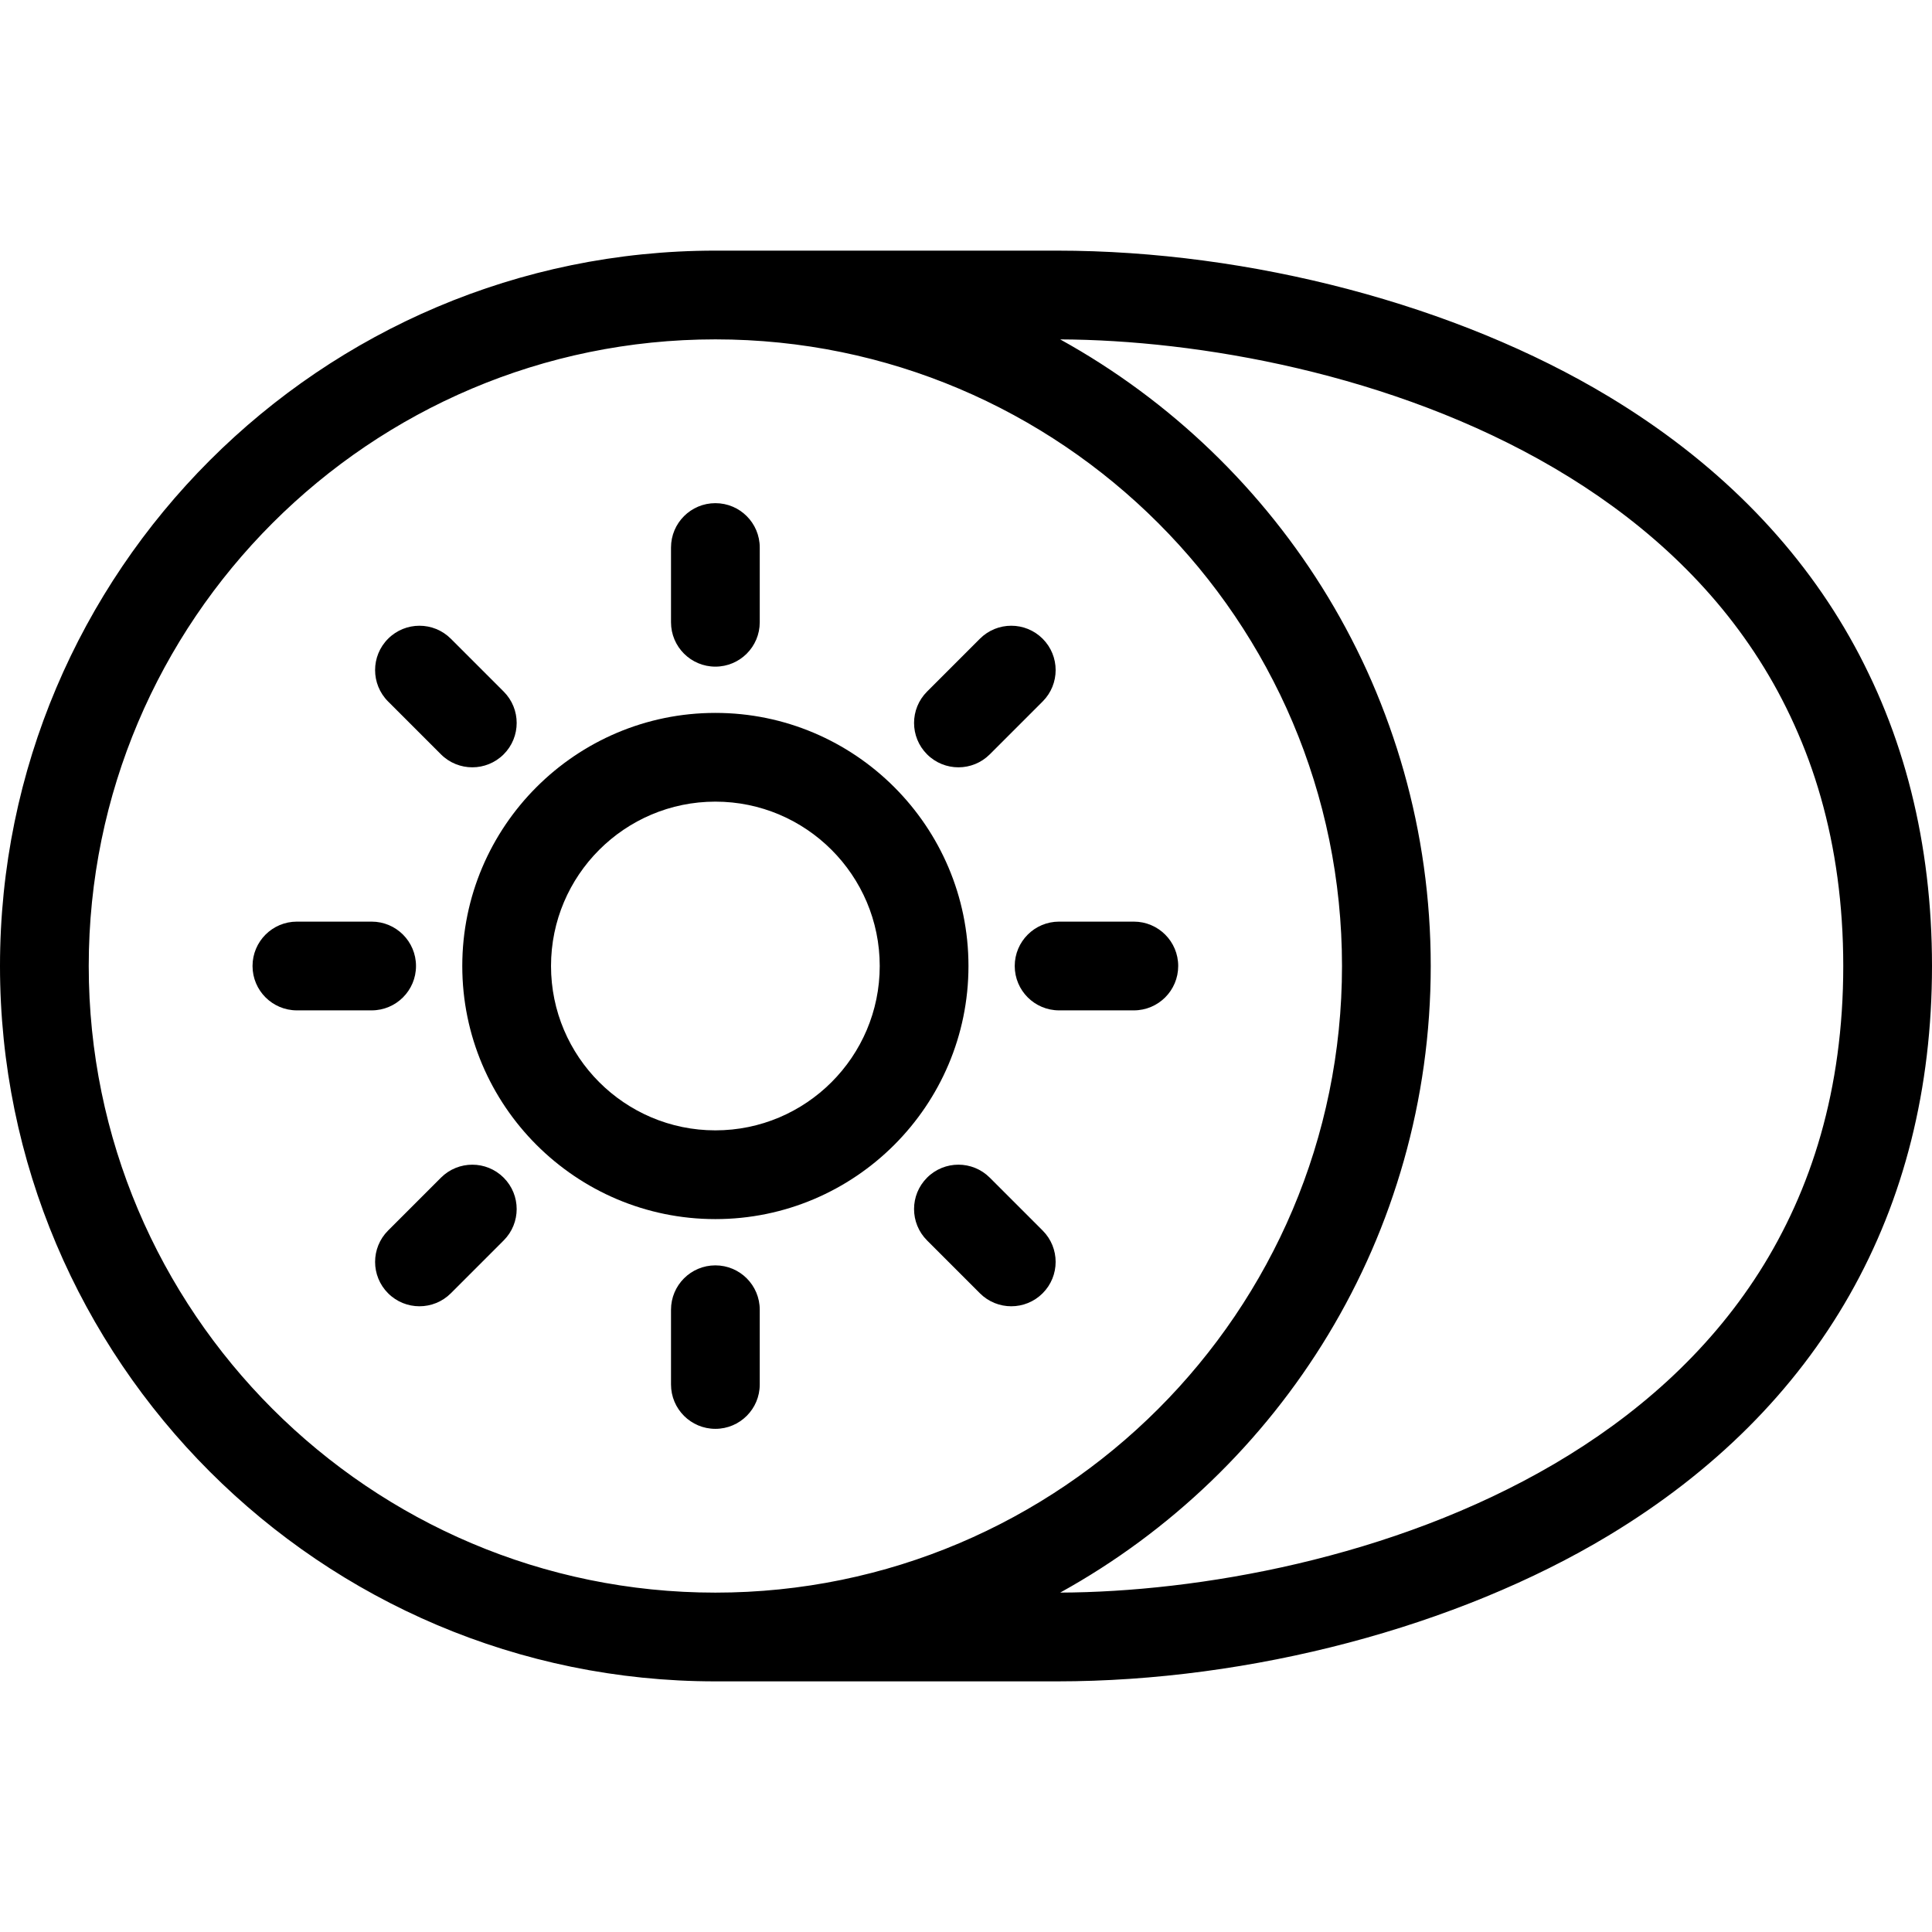
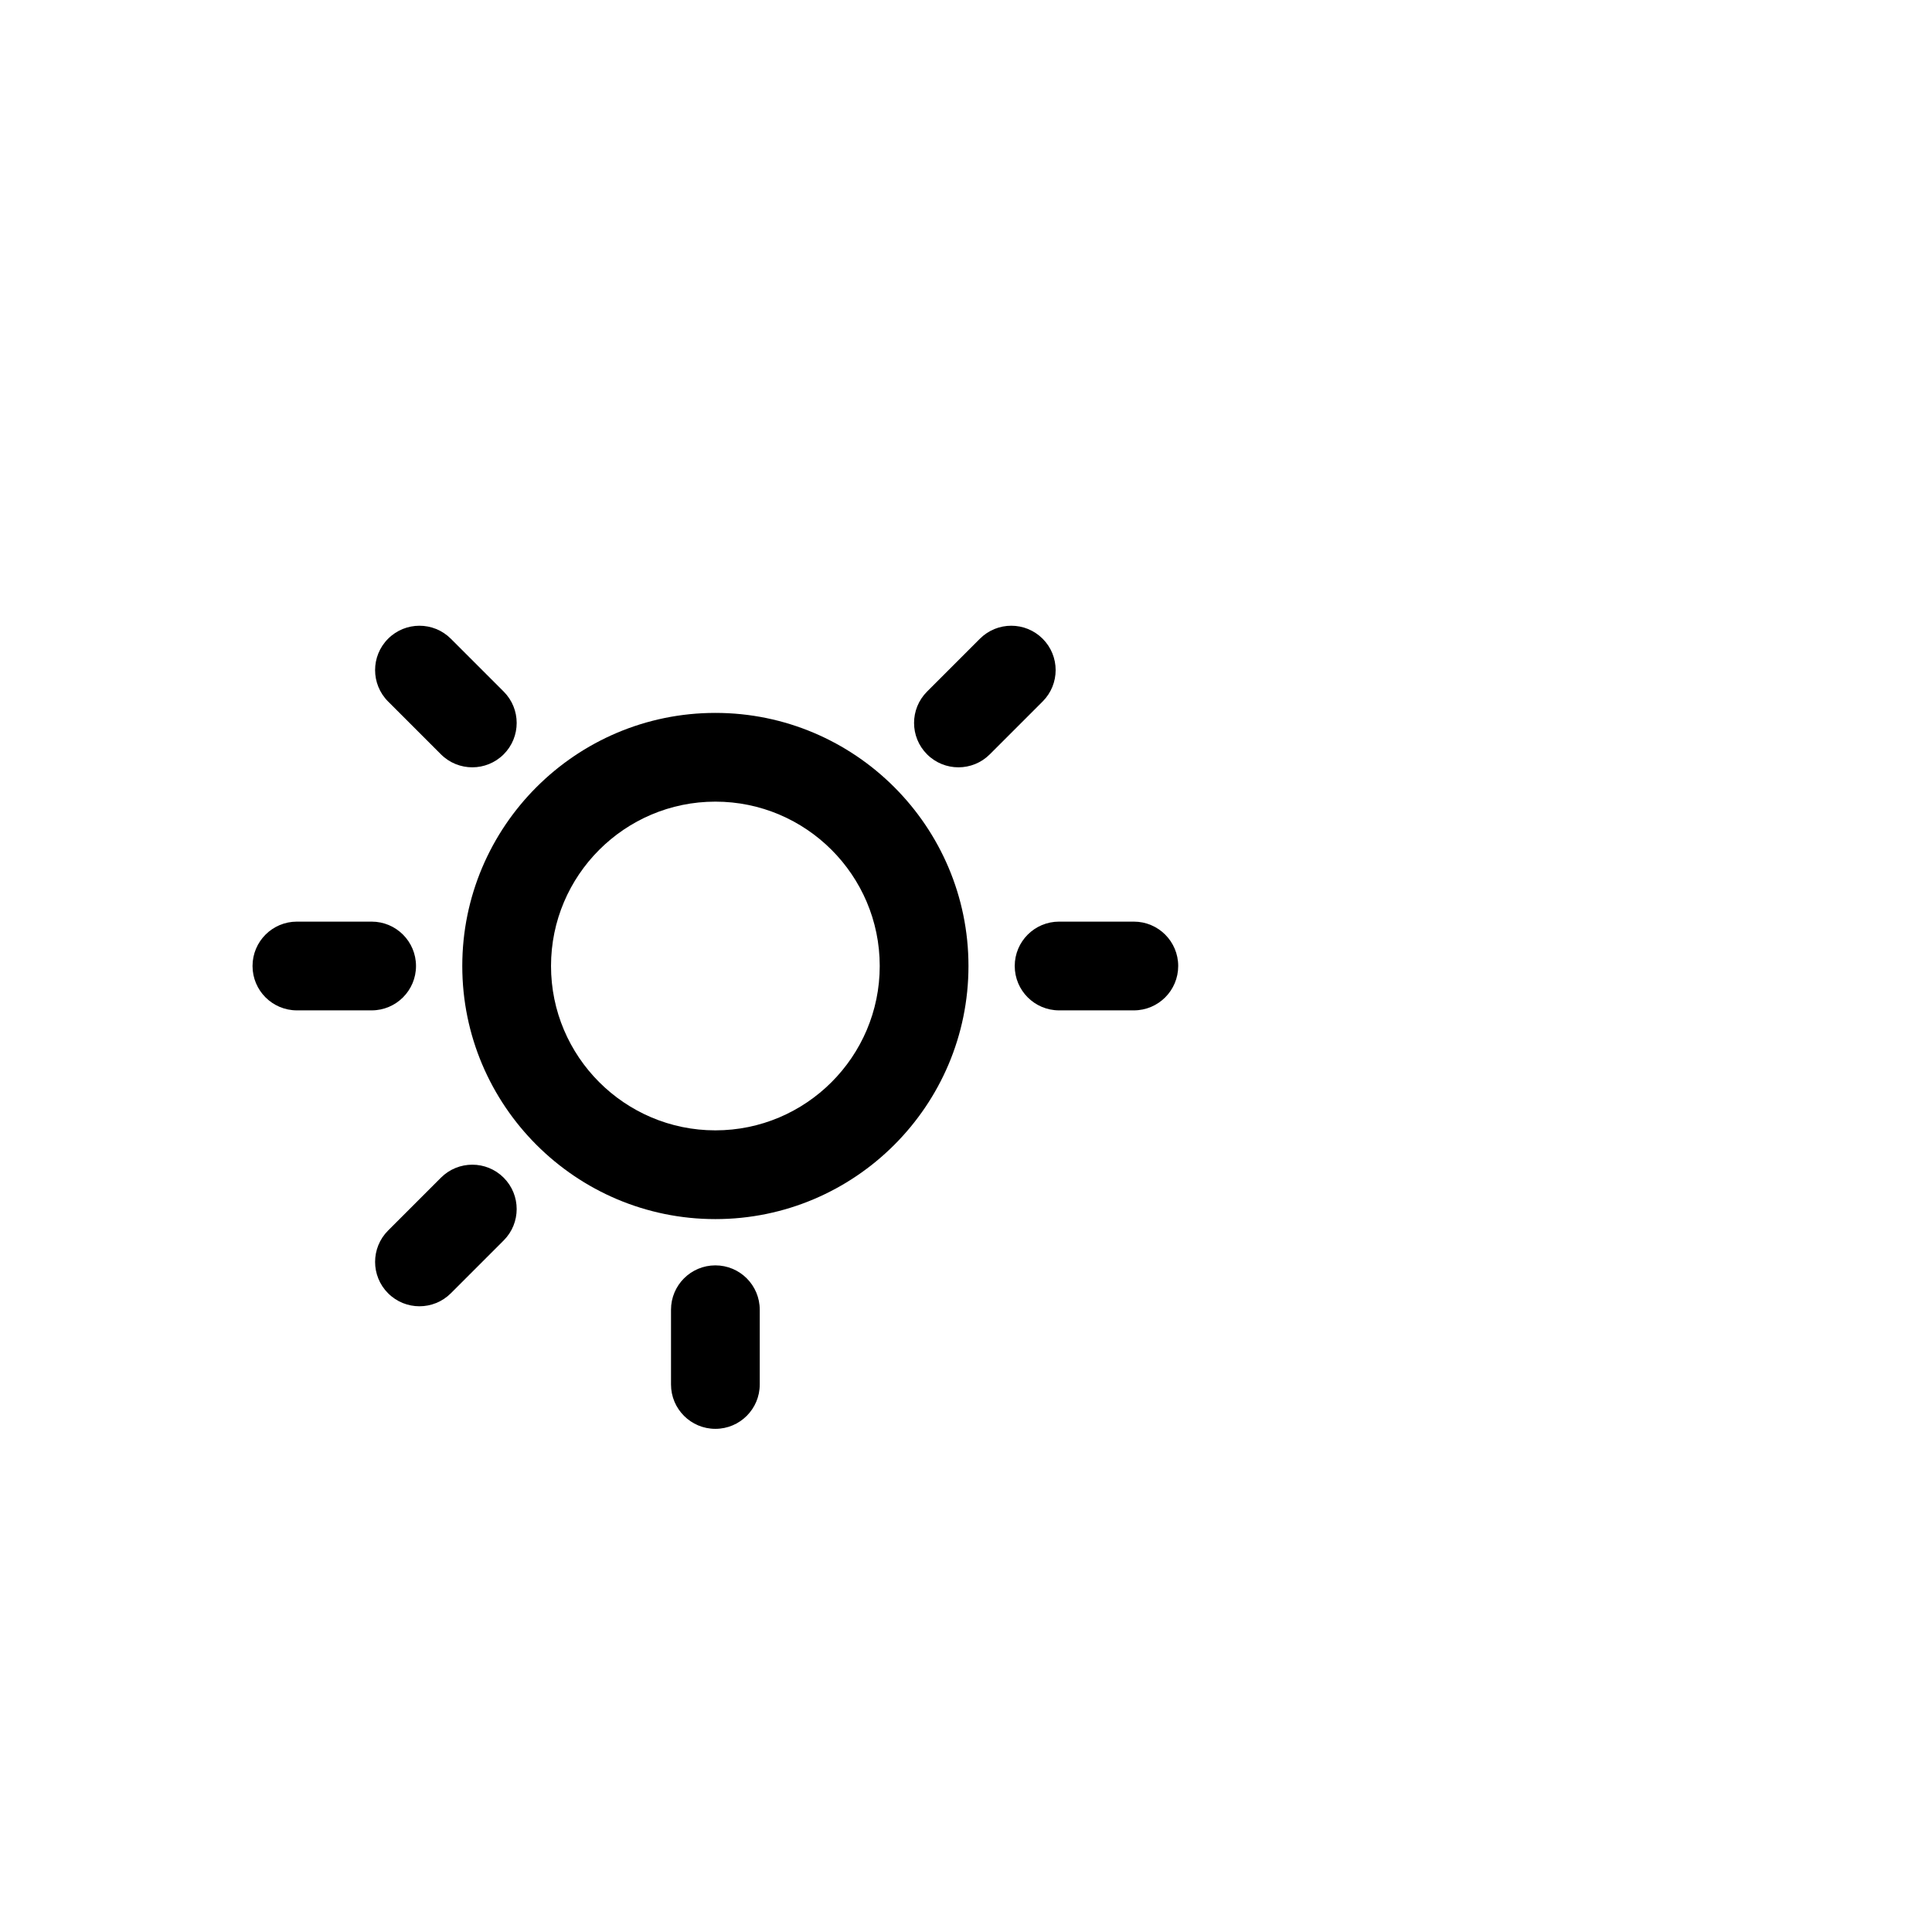
<svg xmlns="http://www.w3.org/2000/svg" fill="#000000" height="800px" width="800px" version="1.1" id="Capa_1" viewBox="0 0 326.581 326.581" xml:space="preserve">
  <g>
    <g>
-       <path d="M271.89,67.003c-25.603-15.427-60.453-24.637-93.224-24.637h-57.74C54.247,42.367,0,96.613,0,163.29    c0,66.677,54.246,120.922,120.924,120.924l0,0h57.742c32.77,0,67.62-9.21,93.224-24.637    c35.779-21.558,54.691-54.853,54.691-96.287S307.669,88.561,271.89,67.003z M15,163.29c0-58.406,47.519-105.924,105.926-105.924    c58.406,0,105.923,47.518,105.923,105.924c0,58.406-47.517,105.924-105.923,105.924C62.519,269.214,15,221.697,15,163.29z     M179.21,269.21c37.311-20.613,62.639-60.361,62.639-105.92S216.52,77.984,179.21,57.371    c46.109,0.172,132.371,22.461,132.371,105.92S225.319,269.039,179.21,269.21z" />
      <g>
        <path d="M120.926,206.074c-23.591,0-42.783-19.192-42.783-42.783s19.192-42.783,42.783-42.783     c23.59,0,42.782,19.192,42.782,42.783S144.516,206.074,120.926,206.074z M120.926,135.507c-15.319,0-27.783,12.464-27.783,27.783     s12.464,27.783,27.783,27.783c15.319,0,27.782-12.464,27.782-27.783S136.245,135.507,120.926,135.507z" />
      </g>
      <g>
        <g>
-           <path d="M120.926,112.687c-4.142,0-7.5-3.357-7.5-7.5V92.554c0-4.143,3.358-7.5,7.5-7.5c4.143,0,7.5,3.357,7.5,7.5v12.633      C128.426,109.33,125.068,112.687,120.926,112.687z" />
-         </g>
+           </g>
        <g>
          <path d="M120.926,241.528c-4.142,0-7.5-3.357-7.5-7.5v-12.633c0-4.143,3.358-7.5,7.5-7.5c4.143,0,7.5,3.357,7.5,7.5v12.633      C128.426,238.17,125.068,241.528,120.926,241.528z" />
        </g>
      </g>
      <g>
        <g>
          <path d="M62.82,170.79H50.188c-4.143,0-7.5-3.357-7.5-7.5c0-4.143,3.357-7.5,7.5-7.5H62.82c4.143,0,7.5,3.357,7.5,7.5      C70.32,167.433,66.963,170.79,62.82,170.79z" />
        </g>
        <g>
          <path d="M191.661,170.79h-12.633c-4.143,0-7.5-3.357-7.5-7.5c0-4.143,3.357-7.5,7.5-7.5h12.633c4.143,0,7.5,3.357,7.5,7.5      C199.161,167.433,195.804,170.79,191.661,170.79z" />
        </g>
      </g>
      <g>
        <g>
          <path d="M70.906,220.809c-1.919,0-3.839-0.732-5.303-2.196c-2.93-2.929-2.93-7.678-0.001-10.606l8.932-8.933      c2.93-2.93,7.679-2.929,10.606-0.001c2.93,2.929,2.93,7.678,0.001,10.607l-8.932,8.933      C74.745,220.077,72.825,220.809,70.906,220.809z" />
        </g>
        <g>
          <path d="M162.011,129.706c-1.919,0-3.839-0.732-5.303-2.196c-2.93-2.929-2.93-7.678-0.001-10.606l8.933-8.934      c2.93-2.93,7.679-2.929,10.606-0.001c2.93,2.929,2.93,7.678,0.001,10.606l-8.933,8.934      C165.85,128.974,163.93,129.706,162.011,129.706z" />
        </g>
      </g>
      <g>
        <g>
          <path d="M79.838,129.705c-1.919,0-3.839-0.732-5.304-2.196l-8.932-8.932c-2.929-2.93-2.929-7.678,0-10.607      c2.93-2.928,7.678-2.928,10.607,0l8.932,8.932c2.929,2.93,2.929,7.678,0,10.607C83.677,128.972,81.757,129.705,79.838,129.705z" />
        </g>
        <g>
-           <path d="M170.943,220.809c-1.92,0-3.839-0.732-5.304-2.197l-8.933-8.934c-2.929-2.929-2.929-7.678,0.001-10.607      c2.929-2.929,7.678-2.928,10.606,0.001l8.933,8.934c2.929,2.929,2.929,7.678-0.001,10.606      C174.782,220.077,172.862,220.809,170.943,220.809z" />
-         </g>
+           </g>
      </g>
    </g>
  </g>
</svg>